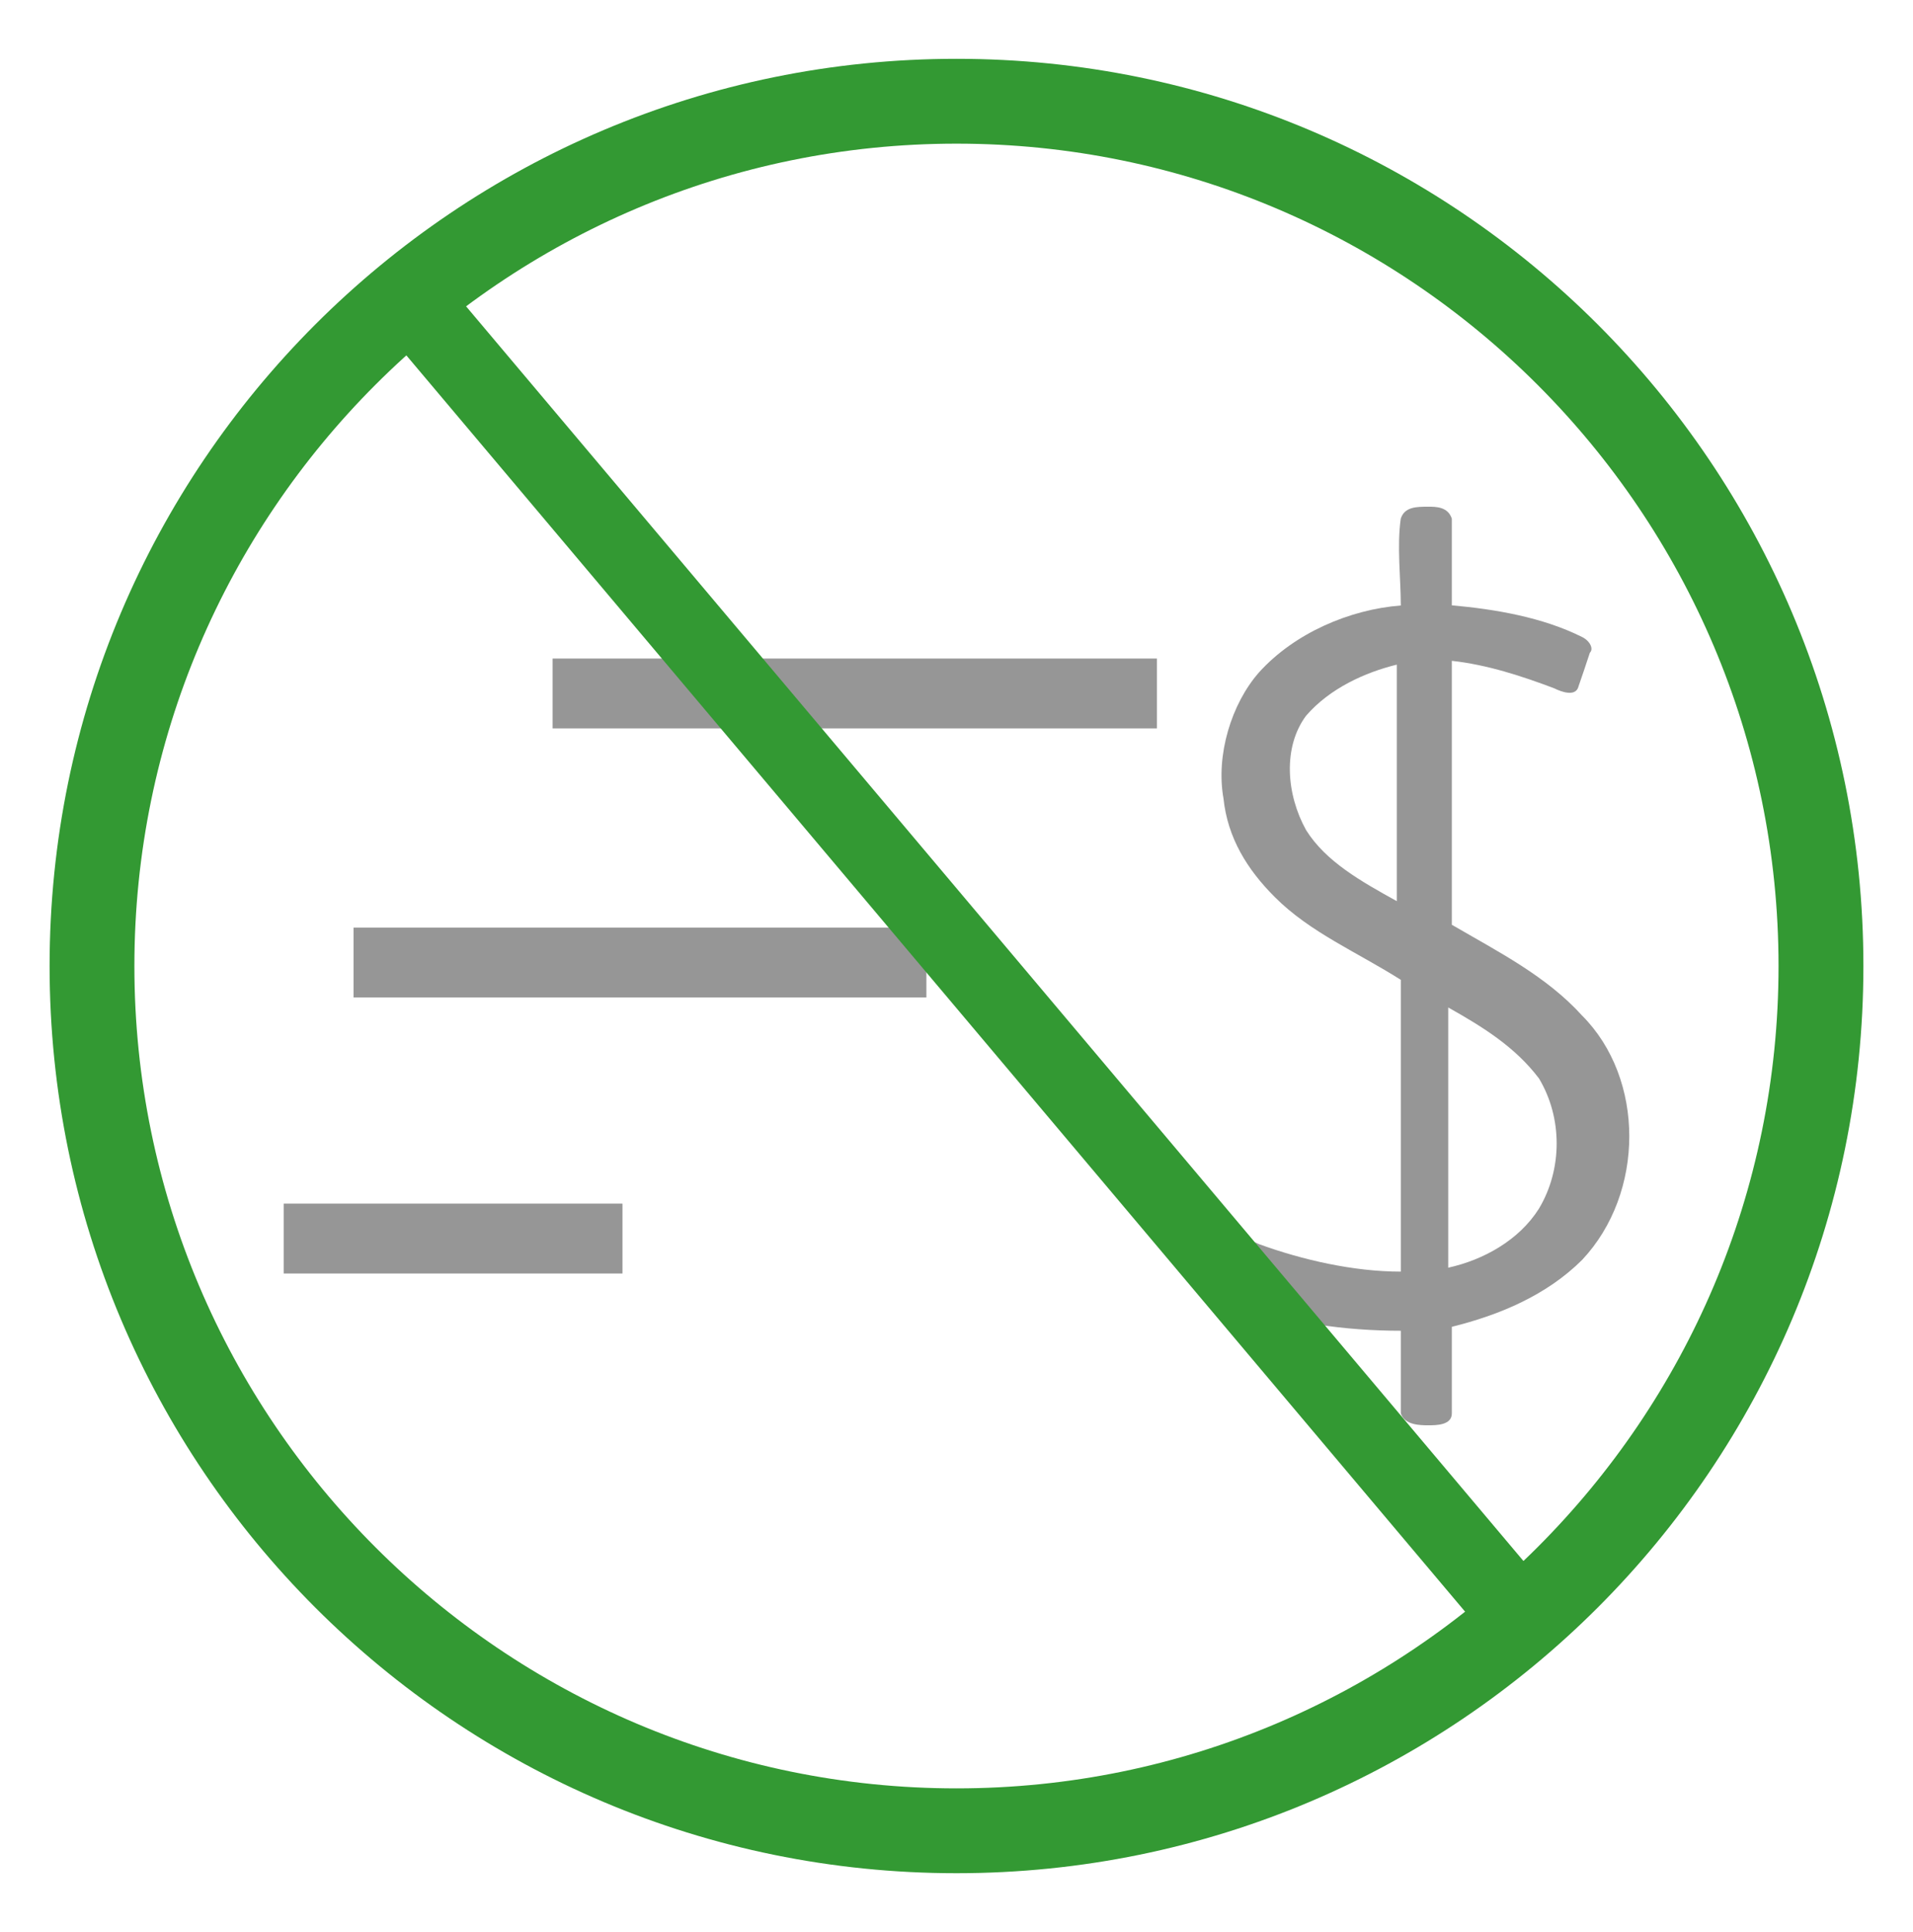
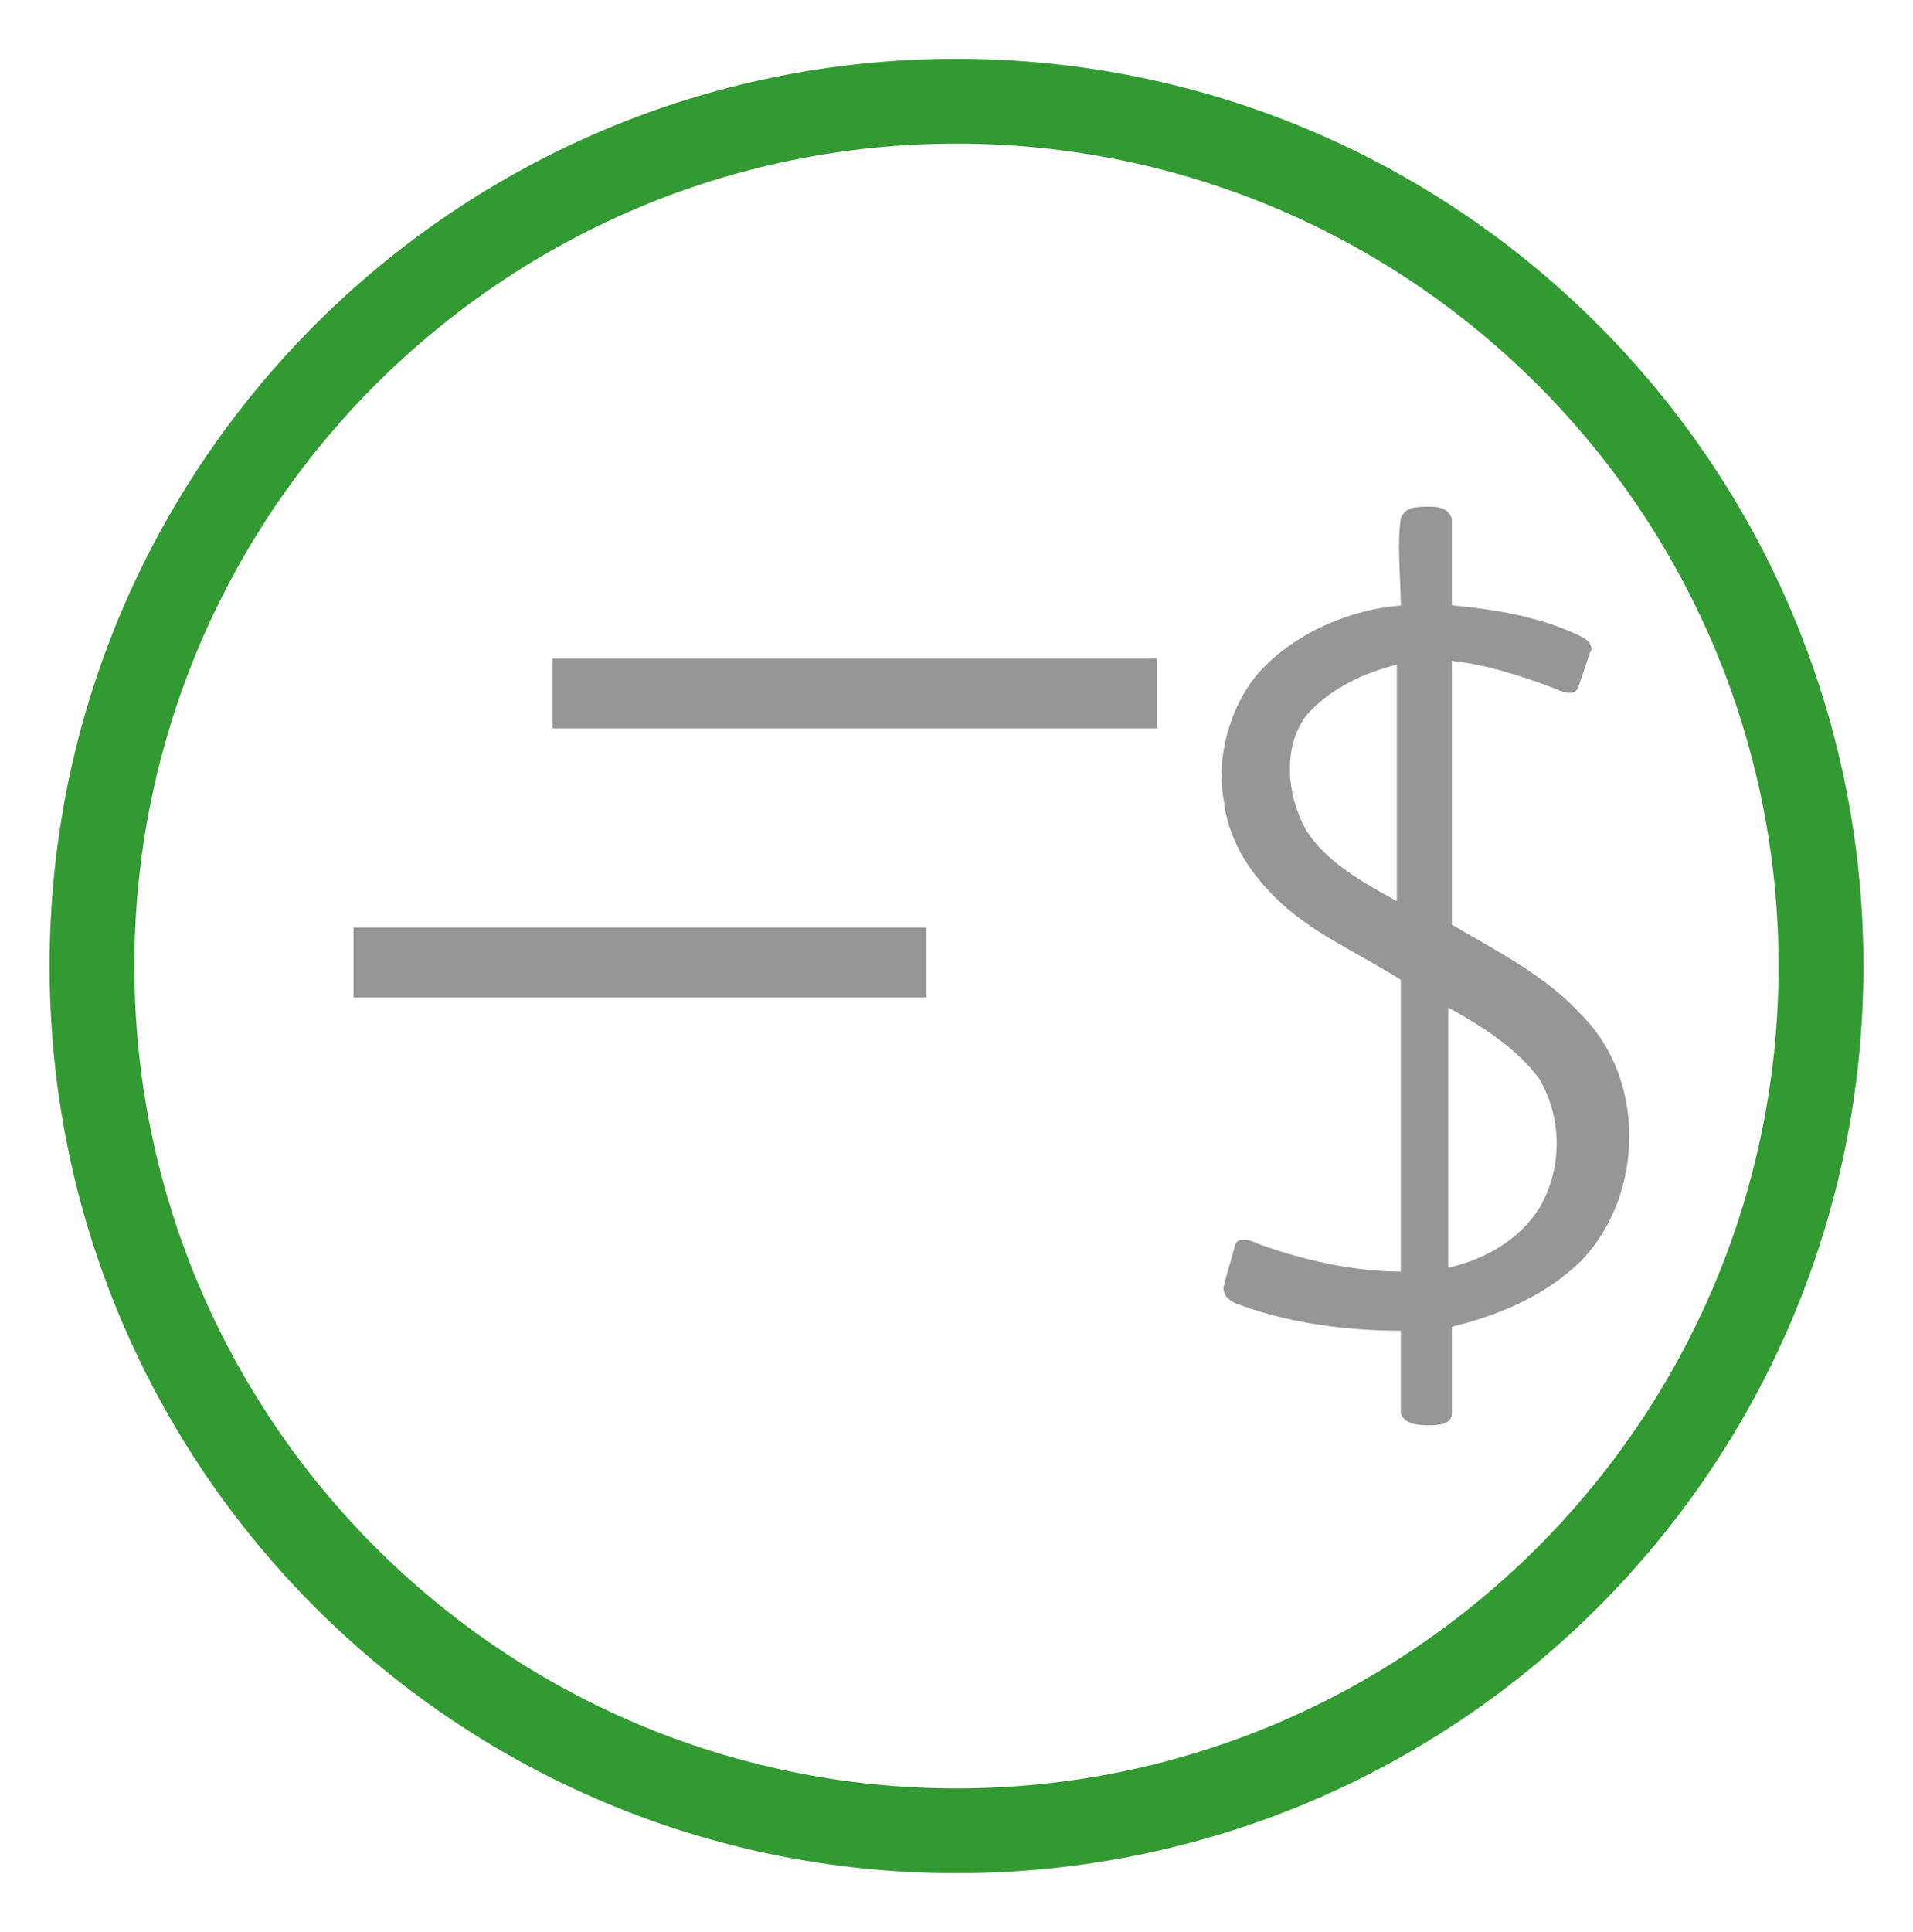
<svg xmlns="http://www.w3.org/2000/svg" version="1.1" id="Layer_1" x="0px" y="0px" width="99.047px" height="100px" viewBox="0 0 99.047 100" enable-background="new 0 0 99.047 100" xml:space="preserve">
-   <path display="none" fill="#969696" stroke="#969696" stroke-width="2" d="M21.4,40.625h56.243v34.148  c0,0.384-0.285,0.67-0.668,0.67H22.07c-0.384,0-0.67-0.286-0.67-0.67V40.625L21.4,40.625z M22.07,29.913h4.687v2.678  c0,1.471,1.208,2.678,2.679,2.678s2.678-1.207,2.678-2.678v-2.678h8.034v2.678c0,1.471,1.208,2.678,2.679,2.678  c1.472,0,2.678-1.207,2.678-2.678v-2.678h8.035v2.678c0,1.471,1.207,2.678,2.681,2.678c1.471,0,2.678-1.207,2.678-2.678v-2.678  h8.033v2.678c0,1.471,1.207,2.678,2.68,2.678s2.68-1.207,2.68-2.678v-2.678h4.688c0.385,0,0.668,0.285,0.668,0.669v8.706H21.4  v-8.706C21.4,30.198,21.687,29.913,22.07,29.913z M69.609,24.555c0.752,0,1.339,0.586,1.339,1.339v6.697  c0,0.754-0.587,1.339-1.339,1.339c-0.754,0-1.34-0.585-1.34-1.339v-6.696C68.27,25.141,68.855,24.555,69.609,24.555z M56.219,24.555  c0.754,0,1.338,0.586,1.338,1.339v6.697c0,0.754-0.584,1.339-1.338,1.339s-1.34-0.585-1.34-1.339v-6.696  C54.879,25.141,55.465,24.555,56.219,24.555z M42.827,24.555c0.753,0,1.339,0.586,1.339,1.339v6.697  c0,0.754-0.586,1.339-1.339,1.339c-0.754,0-1.339-0.585-1.339-1.339v-6.696C41.487,25.141,42.073,24.555,42.827,24.555z   M29.436,24.555c0.754,0,1.34,0.586,1.34,1.339v6.697c0,0.754-0.586,1.339-1.34,1.339s-1.339-0.585-1.339-1.339v-6.696  C28.096,25.141,28.681,24.555,29.436,24.555z M29.436,23.217c-1.471,0-2.678,1.208-2.678,2.678v2.679h-4.687  c-1.103,0-2.009,0.907-2.009,2.008v44.193c0,1.102,0.907,2.009,2.009,2.009h54.904c1.104,0,2.01-0.907,2.01-2.009V30.582  c0-1.102-0.906-2.008-2.01-2.008h-4.687v-2.679c0-1.471-1.207-2.678-2.679-2.678c-1.471,0-2.68,1.208-2.68,2.678v2.679h-8.035  v-2.679c0-1.471-1.207-2.678-2.679-2.678c-1.473,0-2.679,1.208-2.679,2.678v2.679h-8.035v-2.679c0-1.471-1.206-2.678-2.678-2.678  c-1.472,0-2.679,1.208-2.679,2.678v2.679h-8.034v-2.679C32.114,24.424,30.906,23.217,29.436,23.217z" />
  <g>
    <g>
      <rect x="28.612" y="34.086" fill="#969696" width="31.287" height="3.616" />
      <rect x="18.306" y="48.01" fill="#969696" width="29.658" height="3.618" />
-       <rect x="14.688" y="62.298" fill="#969696" width="17.541" height="3.617" />
    </g>
    <path fill="#969696" d="M74.983,52.145c0,4.49,0,8.985,0,13.469c1.836-0.404,3.671-1.429,4.697-3.056   c1.223-2.044,1.223-4.705,0-6.742C78.442,54.188,76.802,53.17,74.983,52.145z M67.623,37.046c-1.217,1.639-1.02,4.08,0,5.917   c1.025,1.638,2.863,2.662,4.698,3.68c0-4.082,0-8.164,0-12.243C70.688,34.801,68.858,35.618,67.623,37.046 M72.525,26.845   c0.201-0.618,0.82-0.618,1.425-0.618c0.4,0,1.017,0,1.219,0.618c0,1.426,0,3.061,0,4.486c2.239,0.199,4.701,0.617,6.741,1.638   c0.406,0.197,0.616,0.611,0.406,0.816c-0.204,0.619-0.406,1.223-0.622,1.842c-0.196,0.402-0.816,0.2-1.221,0   c-1.638-0.62-3.464-1.223-5.303-1.423c0,4.484,0,9.183,0,13.661c2.447,1.423,4.901,2.665,6.744,4.7   c3.258,3.264,3.258,9.183,0,12.647c-1.843,1.835-4.291,2.855-6.744,3.462c0,1.425,0,3.062,0,4.483c0,0.614-0.815,0.614-1.215,0.614   c-0.405,0-1.225,0-1.427-0.614c0-1.421,0-2.854,0-4.279c-2.858,0-5.921-0.404-8.569-1.427c-0.399-0.198-0.615-0.404-0.615-0.816   c0.2-0.819,0.406-1.423,0.615-2.24c0.207-0.403,0.823-0.199,1.227,0c2.243,0.817,4.898,1.423,7.343,1.423c0-5.098,0-9.993,0-15.102   c-2.24-1.423-4.695-2.449-6.525-4.284c-1.425-1.423-2.443-3.061-2.657-5.104c-0.401-2.24,0.406-4.896,1.837-6.524   c1.842-2.04,4.701-3.26,7.344-3.465C72.525,29.905,72.321,28.278,72.525,26.845" />
  </g>
  <g>
    <g>
      <g>
        <path fill="#339933" d="M49.523,3.044C23.593,3.044,2.568,24.069,2.568,50c0,25.934,21.023,46.955,46.955,46.955     c25.937,0,46.956-21.021,46.956-46.955C96.479,24.066,75.457,3.044,49.523,3.044z M49.523,7.435     c23.473,0,42.562,19.093,42.562,42.567c0,23.471-19.092,42.562-42.562,42.562C26.052,92.564,6.958,73.473,6.958,50     C6.958,26.526,26.052,7.435,49.523,7.435" />
-         <line fill="none" stroke="#339933" stroke-width="4" stroke-miterlimit="10" x1="21.576" y1="15.927" x2="79.156" y2="84.229" />
      </g>
    </g>
  </g>
  <g>
    <path fill="#969696" d="M132.705,42.842l-5.172,5.172v-5.172H132.705z M127.471,52.674v-3.062c0.062,0,0.062-0.062,0.129-0.062   l6.703-6.703h3L127.471,52.674z M127.471,29.76h20.809v11.871h-20.809V29.76z M127.471,91.674c0.062,0,0.062-0.062,0.129-0.062   l20.68-20.68v3.062c-0.062,0-0.062,0.062-0.129,0.062l-17.871,17.871h-2.809V91.674z M127.471,57.334v-3.062   c0.062,0,0.062-0.062,0.129-0.062l11.363-11.363h3L127.471,57.334z M127.471,61.994v-3.062c0.062,0,0.062-0.062,0.129-0.062   l16.086-16.085h3L127.471,61.994z M148.279,45.909c-0.062,0-0.062,0.062-0.129,0.062l-20.68,20.746v-3.062   c0.062,0,0.062-0.062,0.129-0.062l20.68-20.679V45.909z M148.279,89.631v2.363h-2.363L148.279,89.631z M141.26,91.928l7.02-7.02   v3.062c-0.062,0-0.062,0.062-0.129,0.062l-3.895,3.895H141.26z M148.279,78.65c-0.062,0-0.062,0.062-0.129,0.062l-13.211,13.211h-3   l16.34-16.34V78.65z M148.279,83.311c-0.062,0-0.062,0.062-0.129,0.062l-8.555,8.555H136.6l11.68-11.68V83.311z M127.471,87.014   c0.062,0,0.062-0.062,0.129-0.062l20.68-20.68v3.062c-0.062,0-0.062,0.062-0.129,0.062l-20.68,20.68V87.014z M127.471,82.291   c0.062,0,0.062-0.062,0.129-0.062l20.68-20.68v3.062c-0.062,0-0.062,0.062-0.129,0.062l-20.68,20.68V82.291z M127.471,77.631   c0.062,0,0.062-0.062,0.129-0.062l20.68-20.68v3.062c-0.062,0-0.062,0.062-0.129,0.062l-20.68,20.68V77.631z M127.471,72.971   c0.062,0,0.062-0.062,0.129-0.062l20.68-20.68v3.062c-0.062,0-0.062,0.062-0.129,0.062l-20.68,20.684V72.971z M127.471,68.311   c0.062,0,0.062-0.062,0.129-0.062l20.68-20.679v3.062c-0.062,0-0.062,0.062-0.129,0.062l-20.68,20.686V68.311z M150.834,92.119   V42.842h2.172c0.32,0,0.574-0.254,0.574-0.574s-0.254-0.574-0.574-0.574h-2.172V28.483c0-0.703-0.574-1.277-1.277-1.277h-23.363   c-0.703,0-1.277,0.574-1.277,1.277v13.148h-2.172c-0.32,0-0.574,0.254-0.574,0.574s0.254,0.574,0.574,0.574h2.172v49.339h-7.465   c-0.703,0-1.277,0.574-1.277,1.277s0.574,1.277,1.277,1.277h40.445c0.703,0,1.277-0.574,1.277-1.277s-0.574-1.277-1.277-1.277   h-7.469" />
  </g>
</svg>